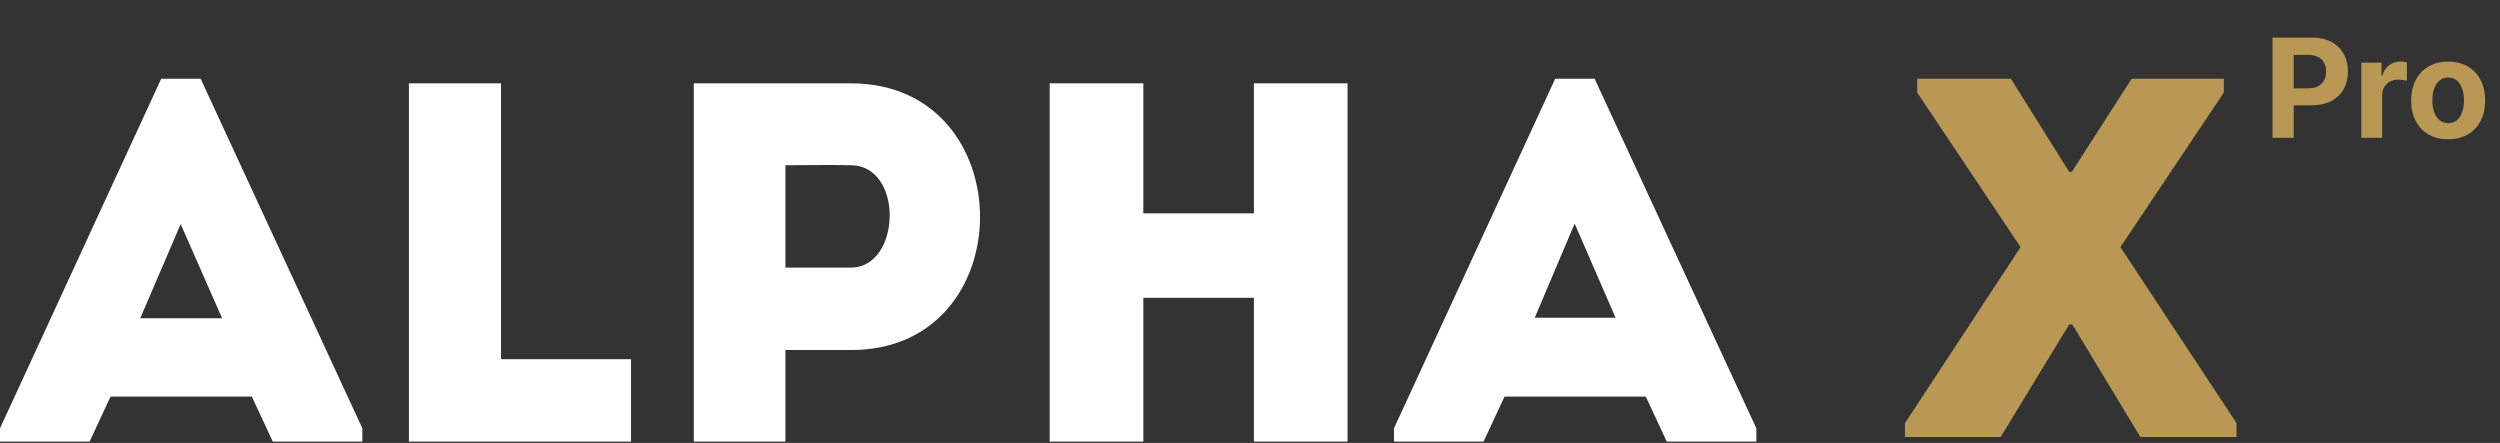
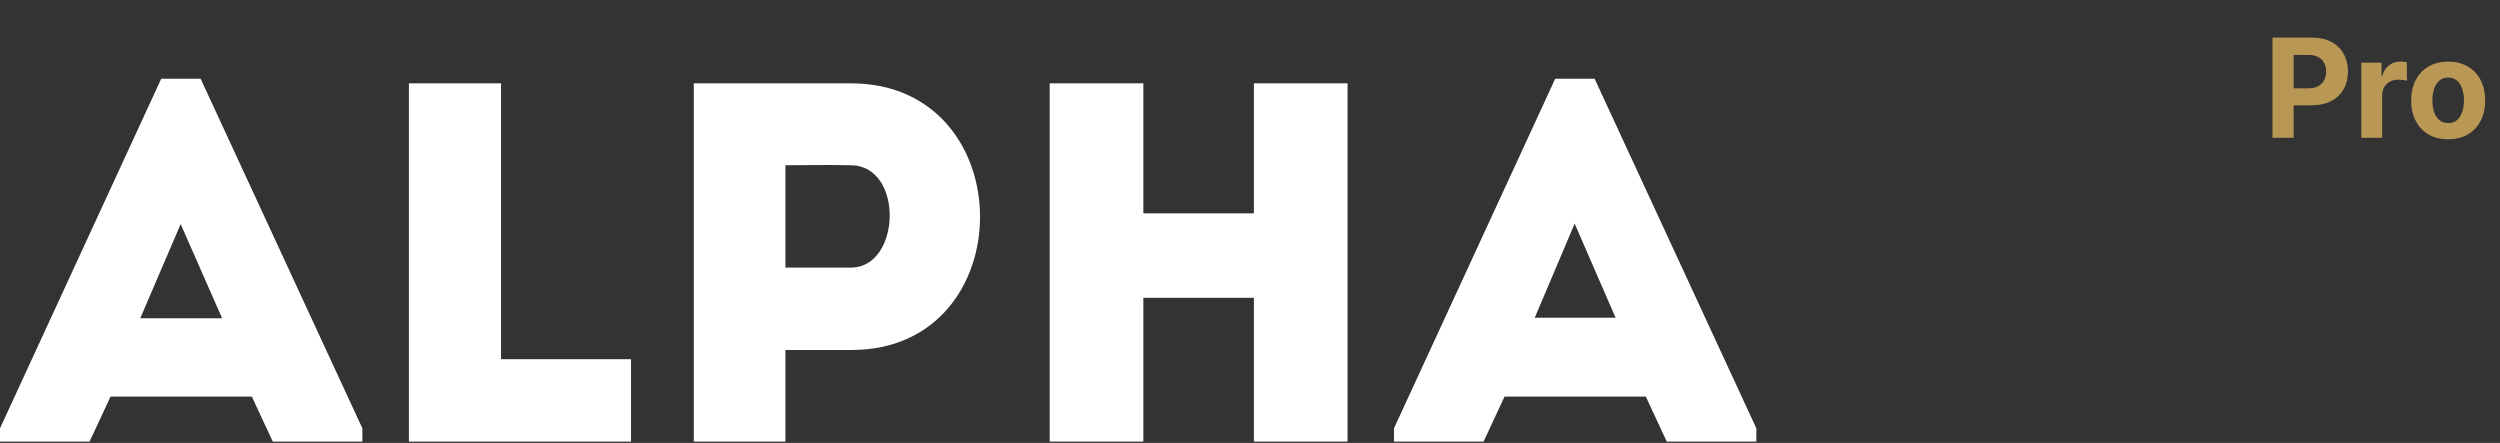
<svg xmlns="http://www.w3.org/2000/svg" width="254" height="45" viewBox="0 0 254 45" fill="none">
  <rect x="0" y="0" width="254" height="45" fill="#333333" stroke="none" />
-   <path d="M210.545 32.96L217.461 44.4H227.237V42.996L215.433 25.108L225.937 9.404V8H216.577L210.493 17.464H210.233L204.305 8H194.789V9.404L205.293 25.108L193.541 42.996V44.4H203.265L210.233 32.96H210.545Z" fill="#B99855" />
  <path d="M27.716 44.868H36.816V43.516L20.384 8H16.38L0 43.516V44.868H9.1L11.232 40.292H25.584L27.716 44.868ZM22.568 32.336H14.248L18.356 22.768L22.568 32.336ZM50.904 8.468C47.731 8.468 44.663 8.468 41.544 8.468V44.868C48.928 44.868 56.623 44.868 64.112 44.868C64.112 41.748 64.112 39.616 64.112 36.496H50.904C50.904 21 50.904 27.292 50.904 8.468ZM79.798 44.868V35.56H86.506C103.926 35.56 103.926 8.52 86.506 8.468C81.15 8.468 75.742 8.468 70.49 8.468C70.49 20.636 70.49 32.752 70.49 44.868C73.558 44.868 76.678 44.868 79.798 44.868ZM86.454 27.188H79.798C79.798 24.224 79.798 19.752 79.798 16.788C81.93 16.788 84.27 16.736 86.454 16.788C91.862 16.84 91.55 27.188 86.454 27.188ZM136.912 8.468C133.74 8.468 130.568 8.468 127.396 8.468V21.676H116.164V8.468C112.992 8.468 109.768 8.468 106.648 8.468V44.868C109.768 44.868 112.992 44.868 116.164 44.868V30.256H127.396V44.868C130.568 44.868 133.74 44.868 136.912 44.868V8.468ZM169.345 44.868H178.445V43.516L162.013 8H158.009L141.629 43.516V44.868H150.729L152.861 40.292H167.213L169.345 44.868ZM164.145 32.284H155.929L159.985 22.716L164.145 32.284Z" fill="white" />
  <path d="M230.885 14V3.818H234.902C235.674 3.818 236.332 3.966 236.876 4.261C237.419 4.552 237.834 4.958 238.119 5.479C238.407 5.996 238.551 6.592 238.551 7.268C238.551 7.945 238.405 8.541 238.114 9.058C237.822 9.575 237.399 9.978 236.846 10.266C236.296 10.555 235.629 10.699 234.847 10.699H232.287V8.974H234.499C234.914 8.974 235.255 8.902 235.523 8.76C235.795 8.614 235.997 8.414 236.13 8.158C236.266 7.9 236.334 7.603 236.334 7.268C236.334 6.93 236.266 6.635 236.13 6.384C235.997 6.128 235.795 5.931 235.523 5.792C235.252 5.649 234.907 5.578 234.489 5.578H233.038V14H230.885ZM239.91 14V6.364H241.963V7.696H242.042C242.182 7.222 242.415 6.864 242.743 6.622C243.072 6.377 243.449 6.254 243.877 6.254C243.983 6.254 244.097 6.261 244.22 6.274C244.343 6.287 244.45 6.306 244.543 6.329V8.208C244.444 8.178 244.306 8.152 244.131 8.129C243.955 8.105 243.794 8.094 243.648 8.094C243.337 8.094 243.058 8.162 242.813 8.298C242.571 8.43 242.379 8.616 242.236 8.854C242.097 9.093 242.028 9.368 242.028 9.68V14H239.91ZM248.733 14.149C247.961 14.149 247.293 13.985 246.729 13.657C246.169 13.325 245.737 12.865 245.432 12.275C245.127 11.682 244.974 10.994 244.974 10.212C244.974 9.423 245.127 8.733 245.432 8.143C245.737 7.55 246.169 7.089 246.729 6.761C247.293 6.43 247.961 6.264 248.733 6.264C249.505 6.264 250.171 6.43 250.732 6.761C251.295 7.089 251.729 7.55 252.034 8.143C252.339 8.733 252.491 9.423 252.491 10.212C252.491 10.994 252.339 11.682 252.034 12.275C251.729 12.865 251.295 13.325 250.732 13.657C250.171 13.985 249.505 14.149 248.733 14.149ZM248.743 12.508C249.094 12.508 249.388 12.409 249.623 12.21C249.858 12.008 250.036 11.733 250.155 11.385C250.277 11.037 250.339 10.641 250.339 10.197C250.339 9.753 250.277 9.357 250.155 9.009C250.036 8.661 249.858 8.385 249.623 8.183C249.388 7.981 249.094 7.88 248.743 7.88C248.388 7.88 248.09 7.981 247.848 8.183C247.609 8.385 247.429 8.661 247.306 9.009C247.187 9.357 247.127 9.753 247.127 10.197C247.127 10.641 247.187 11.037 247.306 11.385C247.429 11.733 247.609 12.008 247.848 12.21C248.09 12.409 248.388 12.508 248.743 12.508Z" fill="#B99855" />
</svg>